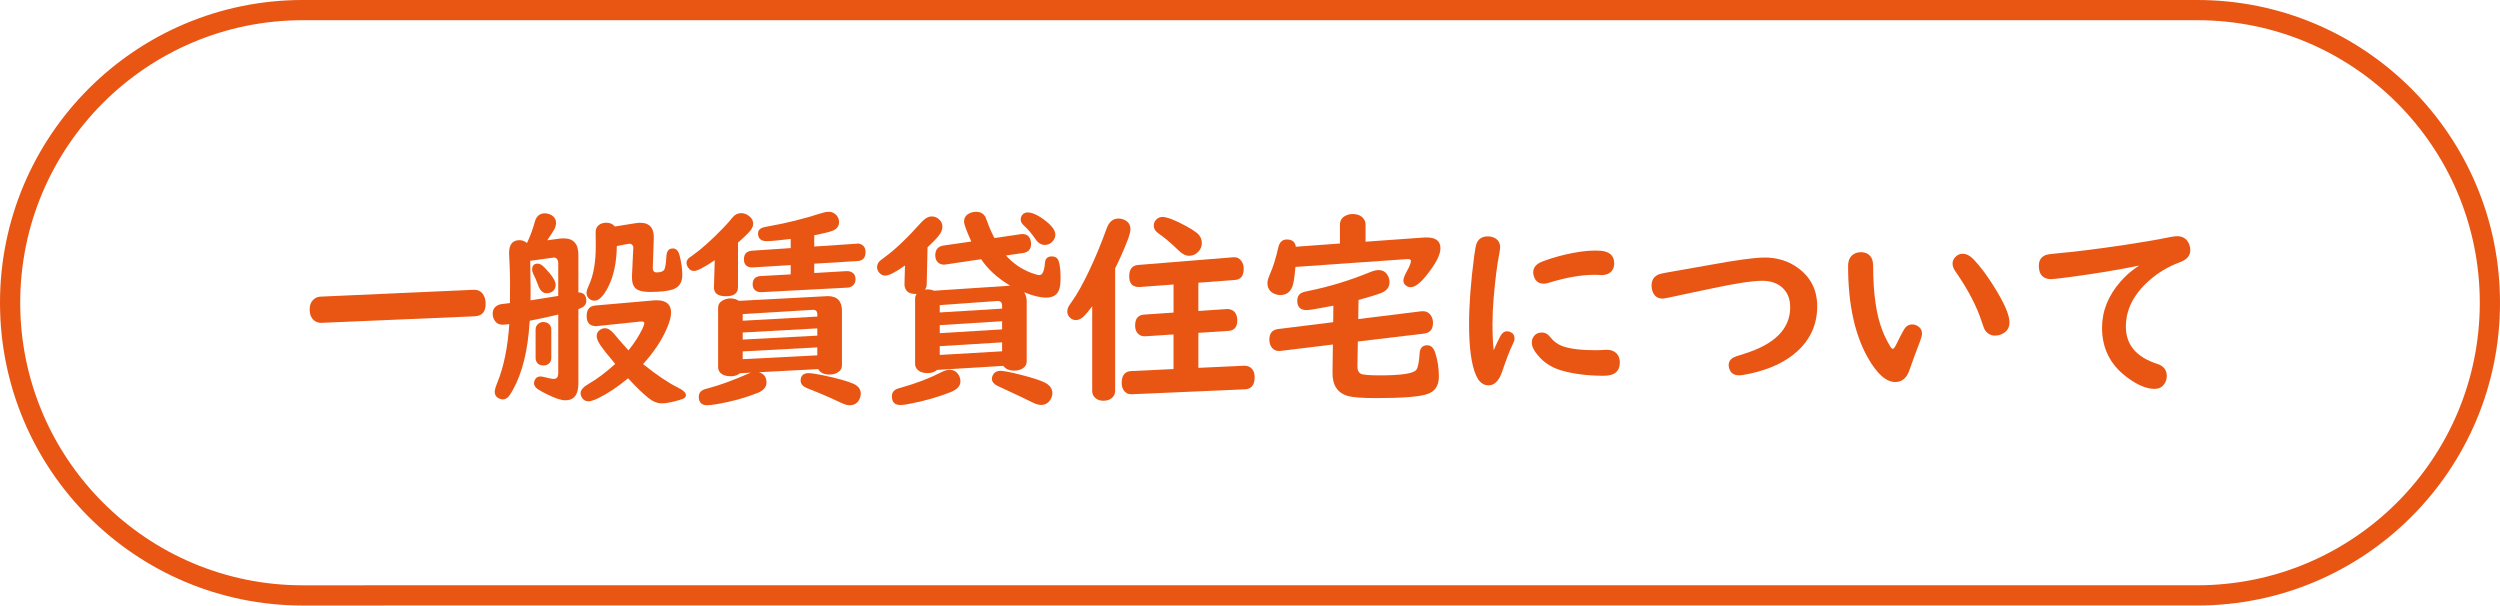
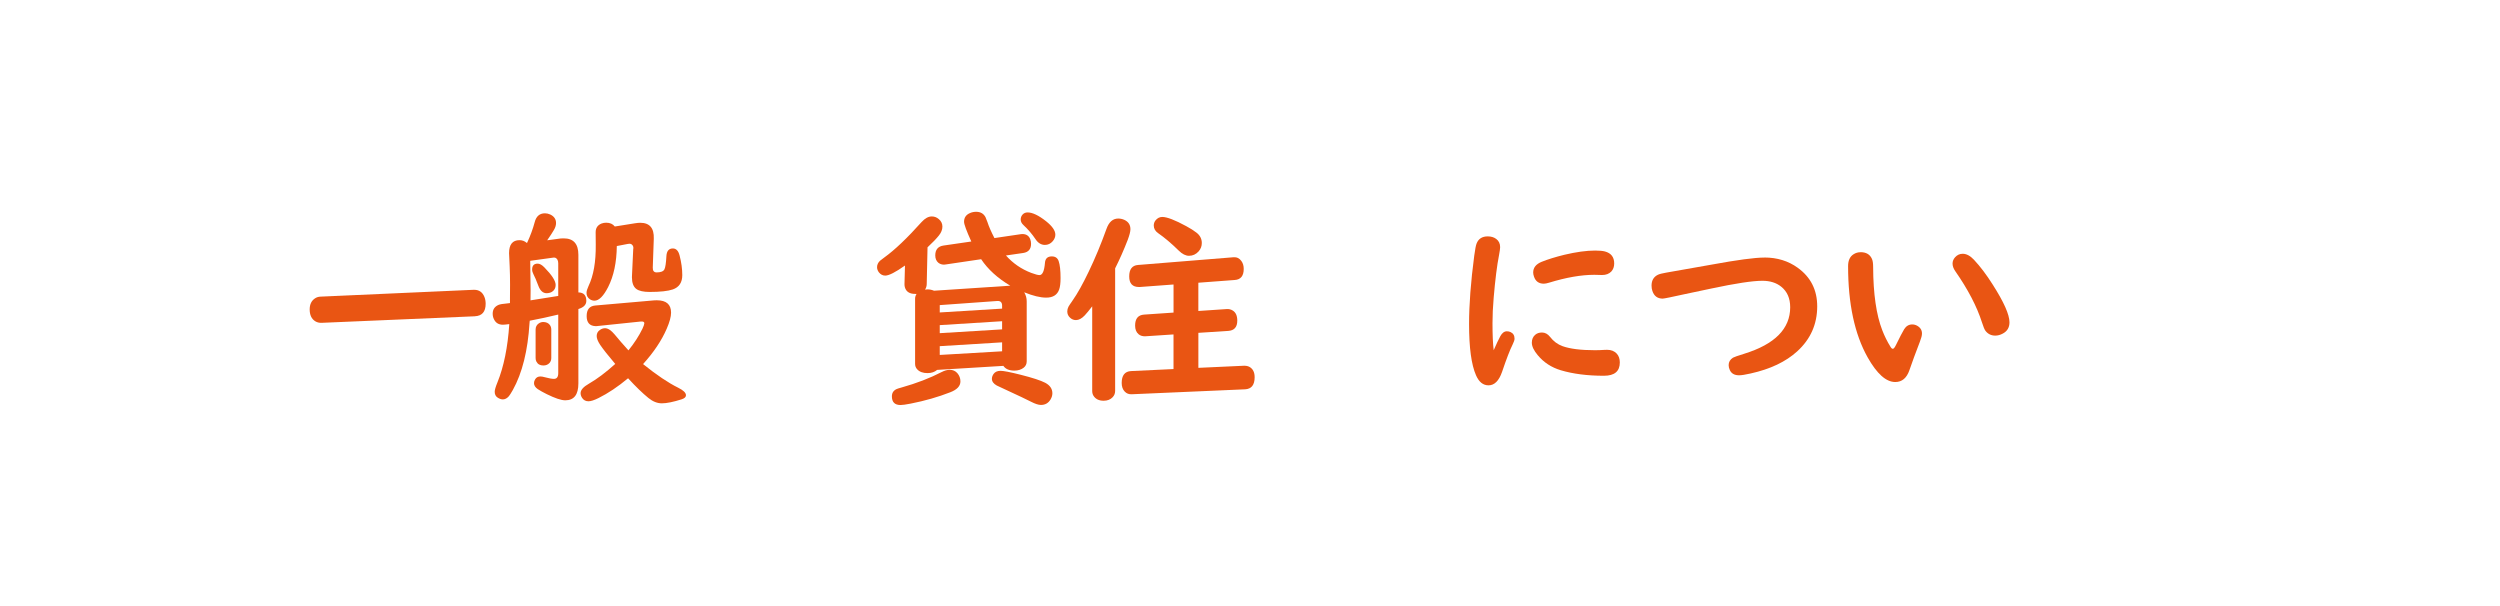
<svg xmlns="http://www.w3.org/2000/svg" id="_レイヤー_2" viewBox="0 0 123.684 29.957">
  <defs>
    <style>.cls-1{fill:none;stroke:#e95513;stroke-miterlimit:10;}.cls-2{fill:#e95513;}</style>
  </defs>
  <g id="contents">
    <g>
      <path class="cls-2" d="M23.491,15.648l-7.566,.323c-.124,.007-.232-.019-.324-.074-.187-.116-.28-.312-.28-.588,0-.246,.085-.427,.256-.543,.081-.057,.175-.086,.28-.09l7.566-.338h.039c.242,0,.411,.119,.506,.358,.04,.103,.059,.214,.059,.333,0,.396-.178,.602-.536,.618Z" />
      <path class="cls-2" d="M27.618,15.563c-.482,.116-.952,.218-1.41,.304-.003,.03-.007,.066-.01,.109-.085,1.374-.36,2.479-.825,3.316-.089,.156-.155,.259-.196,.309-.093,.106-.192,.159-.3,.159-.078,0-.162-.028-.25-.084-.102-.063-.152-.161-.152-.294,0-.09,.046-.246,.137-.469,.314-.776,.509-1.735,.584-2.878-.167,.021-.272,.03-.315,.03-.21,0-.357-.09-.442-.269-.043-.083-.064-.176-.064-.279,0-.206,.097-.35,.29-.433,.068-.03,.218-.056,.447-.075,.043-.007,.081-.012,.118-.015v-.274c.003-.245,.004-.458,.004-.637,0-.322-.006-.623-.019-.901-.019-.346-.03-.564-.03-.657,0-.429,.172-.643,.516-.643,.137,0,.257,.045,.358,.135l.019-.005c.161-.346,.285-.685,.374-1.016,.075-.296,.245-.443,.511-.443,.086,0,.172,.02,.261,.06,.189,.09,.285,.23,.285,.423,0,.11-.035,.223-.104,.339-.072,.126-.183,.297-.334,.513l.668-.09c.037-.003,.086-.005,.148-.005,.485,0,.727,.271,.727,.812v1.862c.263,.004,.393,.144,.393,.419,0,.188-.13,.323-.393,.403v3.68c0,.558-.216,.836-.649,.836-.2,0-.504-.102-.913-.304-.187-.093-.336-.176-.447-.249-.125-.086-.187-.186-.187-.299,0-.062,.02-.126,.059-.189,.056-.093,.143-.139,.261-.139,.056,0,.131,.013,.226,.04,.196,.053,.344,.079,.442,.079,.142,0,.212-.095,.212-.284v-2.897Zm0-.921v-1.618c0-.076-.015-.138-.045-.185-.049-.076-.114-.107-.196-.095l-.03,.005-1.115,.154c.013,.9,.019,1.392,.019,1.475,0,.139-.001,.3-.005,.482,.498-.076,.893-.14,1.184-.189l.187-.029Zm-1.017-1.599c.102,0,.215,.064,.339,.194,.367,.375,.55,.662,.55,.861,0,.149-.06,.263-.181,.339-.078,.046-.167,.069-.266,.069-.18,0-.316-.121-.407-.363-.099-.263-.18-.455-.246-.578-.042-.079-.063-.157-.063-.233,0-.192,.092-.289,.275-.289Zm.673,3.267v1.404c0,.1-.032,.183-.094,.249-.075,.079-.175,.119-.299,.119-.164,0-.279-.064-.344-.194-.026-.05-.039-.107-.039-.174v-1.404c0-.136,.052-.239,.157-.309,.069-.047,.143-.07,.221-.07,.145,0,.254,.05,.329,.149,.046,.063,.069,.14,.069,.229Zm3.817,1.025c.292-.361,.522-.719,.693-1.07,.059-.126,.09-.216,.093-.269,.003-.061-.041-.09-.132-.09-.03,0-.057,.002-.083,.005l-2.151,.224h-.055c-.288-.013-.432-.179-.432-.497,0-.322,.141-.497,.423-.523l2.908-.254c.033-.003,.079-.005,.137-.005,.472,0,.708,.204,.708,.612,0,.199-.071,.465-.216,.797-.249,.577-.638,1.16-1.169,1.748,.668,.537,1.247,.928,1.739,1.17,.256,.126,.383,.25,.383,.373,0,.087-.07,.152-.211,.199-.416,.133-.744,.199-.982,.199-.226,0-.448-.088-.664-.264-.294-.239-.63-.564-1.007-.976-.501,.418-.99,.745-1.464,.98-.213,.106-.379,.159-.496,.159-.137,0-.242-.057-.315-.169-.049-.076-.074-.154-.074-.234,0-.156,.138-.312,.413-.468,.399-.229,.833-.555,1.301-.977-.359-.425-.609-.739-.746-.945-.115-.173-.172-.319-.172-.438,0-.13,.056-.23,.167-.304,.078-.053,.161-.08,.245-.08,.148,0,.306,.104,.477,.31,.192,.235,.42,.497,.682,.786Zm-.673-6.129l.993-.159c.102-.017,.189-.025,.265-.025,.465,0,.688,.263,.669,.787l-.05,1.429c-.006,.159,.058,.239,.192,.239,.203,0,.331-.05,.383-.149,.049-.097,.081-.312,.099-.647,.012-.259,.119-.389,.319-.389,.164,0,.275,.116,.334,.349,.089,.342,.133,.666,.133,.971,0,.362-.156,.598-.467,.707-.242,.083-.625,.125-1.149,.125-.307,0-.527-.05-.659-.149-.144-.109-.216-.302-.216-.578,0-.013,.002-.056,.005-.129l.059-1.265,.005-.021c.009-.072-.007-.133-.05-.179-.036-.043-.083-.064-.142-.064-.026,0-.055,.003-.085,.01l-.54,.104c-.01,.81-.153,1.485-.428,2.026-.229,.451-.455,.677-.678,.677-.078,0-.154-.022-.226-.069-.111-.076-.167-.183-.167-.318,0-.083,.033-.194,.098-.334,.249-.518,.369-1.201,.359-2.052-.004-.325-.005-.529-.005-.612,0-.212,.098-.356,.294-.433,.072-.026,.148-.04,.226-.04,.187,0,.33,.063,.428,.189Z" />
-       <path class="cls-2" d="M36.511,12.002v2.206c0,.299-.199,.448-.595,.448-.403,0-.601-.149-.595-.448l.04-1.334c-.524,.355-.865,.532-1.022,.532-.118,0-.211-.05-.28-.149-.062-.086-.094-.167-.094-.243,0-.1,.042-.185,.123-.255,.022-.016,.092-.065,.207-.148,.409-.289,.899-.728,1.468-1.315,.19-.195,.349-.375,.476-.537,.115-.143,.258-.214,.428-.214,.131,0,.255,.041,.369,.124,.151,.106,.226,.242,.226,.408,0,.133-.075,.277-.226,.434-.144,.149-.319,.313-.525,.492Zm.638,6.434l-.541,.03c-.114,.1-.27,.149-.466,.149-.229,0-.401-.062-.516-.185-.065-.073-.098-.163-.098-.269v-2.934c0-.162,.081-.287,.245-.373,.111-.06,.234-.09,.369-.09,.151,0,.29,.04,.417,.12l4.309-.229,.078-.005c.471,0,.708,.242,.708,.727v2.704c0,.126-.051,.228-.153,.304-.117,.097-.272,.145-.461,.145-.275,0-.462-.09-.56-.269l-2.933,.154c.248,.076,.374,.245,.374,.508,0,.226-.148,.398-.443,.518-.619,.245-1.28,.428-1.984,.548-.242,.04-.411,.06-.506,.06-.278,0-.417-.14-.417-.418,0-.159,.075-.276,.226-.349,.033-.017,.114-.042,.245-.075,.576-.152,1.241-.395,1.994-.727,.033-.014,.07-.028,.113-.045Zm3.286-2.773v-.109c0-.159-.076-.234-.231-.225l-3.459,.21v.328l3.69-.204Zm0,.583l-3.69,.204v.349l3.69-.194v-.358Zm0,.94l-3.69,.199v.384l3.69-.189v-.394Zm-.152-4.989l2.083-.139,.039-.006c.089-.006,.17,.014,.245,.061,.115,.076,.172,.193,.172,.354,0,.282-.13,.432-.393,.448l-2.146,.129v.463l1.611-.095c.082-.003,.159,.012,.231,.045,.134,.07,.202,.188,.202,.354,0,.159-.062,.277-.186,.354-.059,.04-.131,.062-.217,.065l-4.254,.224h-.03c-.092,0-.172-.021-.241-.064-.108-.07-.162-.175-.162-.313,0-.263,.127-.402,.383-.419l1.499-.084v-.459l-1.892,.115c-.105,.007-.2-.019-.285-.075-.092-.066-.137-.174-.137-.323,0-.266,.131-.408,.393-.429l1.921-.129v-.453c-.6,.073-.996,.109-1.189,.109-.285,0-.427-.13-.427-.389,0-.126,.068-.217,.206-.273,.043-.021,.161-.047,.354-.08,.845-.149,1.709-.365,2.593-.647,.131-.043,.247-.064,.349-.064,.157,0,.288,.063,.393,.189,.075,.093,.113,.199,.113,.318,0,.213-.116,.36-.349,.443-.147,.053-.44,.124-.879,.214v.558Zm-.271,6.264c.137,0,.388,.039,.752,.115,.684,.146,1.169,.282,1.454,.408,.245,.109,.369,.275,.369,.498,0,.079-.02,.164-.059,.254-.099,.209-.264,.313-.497,.313-.114,0-.272-.048-.471-.145-.485-.232-1.021-.463-1.611-.692-.226-.089-.339-.216-.339-.378,0-.249,.133-.374,.402-.374Z" />
      <path class="cls-2" d="M46.208,14.383l3.773-.249c-.625-.372-1.106-.809-1.44-1.31l-1.749,.259c-.033,.007-.062,.01-.088,.01-.105,0-.196-.03-.276-.09-.105-.086-.157-.209-.157-.368,0-.285,.137-.448,.412-.488l1.371-.199c-.239-.527-.359-.853-.359-.976,0-.206,.1-.351,.3-.434,.092-.039,.191-.06,.299-.06,.213,0,.367,.088,.462,.265,.022,.043,.055,.126,.098,.248,.065,.206,.18,.469,.344,.787l1.316-.194c.03-.003,.053-.005,.069-.005,.192,0,.322,.087,.388,.259,.026,.07,.039,.145,.039,.225,0,.262-.129,.413-.388,.453l-.854,.124c.347,.389,.765,.676,1.252,.861,.196,.073,.333,.109,.408,.109,.147,0,.237-.202,.27-.607,.016-.212,.129-.318,.339-.318,.173,0,.286,.078,.339,.234,.062,.179,.094,.458,.094,.836,0,.249-.023,.438-.069,.567-.095,.27-.31,.403-.643,.403-.288,0-.651-.088-1.086-.264,.082,.14,.123,.289,.123,.448v2.968c0,.129-.049,.234-.148,.313-.121,.097-.277,.145-.466,.145-.252,0-.433-.078-.541-.234l-3.276,.199c-.125,.106-.284,.159-.476,.159-.226,0-.397-.062-.511-.188-.069-.073-.104-.163-.104-.27v-3.227c0-.082,.025-.16,.074-.233h-.069c-.278,0-.448-.109-.511-.329-.012-.043-.019-.093-.019-.149l.024-.926c-.468,.332-.794,.498-.977,.498-.124,0-.229-.055-.315-.164-.059-.08-.089-.165-.089-.254,0-.116,.048-.221,.143-.314,.02-.02,.094-.076,.221-.169,.508-.365,1.122-.949,1.843-1.753,.167-.183,.334-.273,.501-.273,.131,0,.247,.045,.349,.134,.118,.1,.176,.223,.176,.369,0,.149-.058,.297-.176,.443-.115,.146-.301,.34-.56,.582l-.04,1.827c-.003,.1-.032,.188-.083,.265,.049-.007,.09-.011,.123-.011,.108,0,.214,.022,.319,.065Zm.782,3.913c.15,0,.275,.055,.373,.164,.102,.12,.153,.256,.153,.409,0,.229-.167,.408-.501,.537-.603,.236-1.256,.424-1.961,.562-.239,.047-.406,.07-.501,.07-.285,0-.428-.143-.428-.429,0-.166,.075-.285,.226-.358,.033-.017,.121-.045,.266-.085,.73-.205,1.386-.458,1.965-.757,.148-.076,.283-.114,.408-.114Zm-.497-3.201v.363l3.085-.189v-.145c0-.166-.079-.243-.24-.233l-2.845,.204Zm3.085,.797l-3.085,.193v.398l3.085-.188v-.403Zm0,1.045l-3.085,.189v.434l3.085-.18v-.443Zm-.078,1.409c.148,0,.479,.064,.993,.194,.589,.149,.996,.282,1.219,.398,.235,.126,.353,.299,.353,.518,0,.104-.03,.204-.089,.304-.108,.183-.267,.274-.476,.274-.124,0-.288-.054-.491-.159-.201-.104-.616-.301-1.248-.593-.256-.116-.404-.187-.447-.209-.161-.09-.241-.201-.241-.334,0-.08,.029-.159,.083-.239,.075-.103,.19-.154,.344-.154Zm1.337-7.837c.242,0,.549,.146,.918,.438,.304,.242,.457,.463,.457,.662,0,.116-.043,.224-.128,.323-.105,.123-.234,.185-.388,.185-.183,0-.337-.093-.461-.279-.171-.255-.373-.491-.605-.707-.089-.083-.132-.174-.132-.273,0-.09,.03-.17,.089-.239,.065-.073,.149-.109,.25-.109Z" />
      <path class="cls-2" d="M55.17,13.278v6.06c0,.123-.041,.228-.123,.313-.108,.116-.257,.175-.447,.175-.229,0-.396-.082-.501-.244-.043-.07-.064-.151-.064-.244v-4.183c-.147,.192-.27,.342-.369,.448-.147,.156-.293,.233-.437,.233-.108,0-.205-.039-.29-.119-.092-.083-.137-.186-.137-.309,0-.08,.019-.157,.059-.234,.022-.043,.097-.154,.221-.333,.226-.322,.485-.787,.777-1.395,.321-.667,.615-1.376,.884-2.126,.121-.339,.315-.508,.58-.508,.101,0,.201,.021,.299,.064,.203,.093,.304,.247,.304,.463,0,.116-.046,.296-.137,.538-.193,.498-.4,.964-.619,1.399Zm2.888,.797l-1.67,.124h-.04c-.321,0-.482-.174-.482-.522,0-.355,.145-.545,.433-.568l4.676-.378c.026-.003,.045-.005,.055-.005,.16-.01,.288,.052,.383,.184,.078,.104,.118,.234,.118,.394,0,.346-.148,.528-.443,.548l-1.802,.135v1.398l1.39-.094c.118-.011,.223,.015,.315,.074,.148,.093,.221,.259,.221,.498,0,.318-.149,.488-.447,.508l-1.478,.095v1.732l2.254-.104c.109-.003,.202,.017,.28,.06,.167,.097,.25,.266,.25,.508,0,.382-.157,.581-.471,.598l-5.596,.244h-.024c-.131,.007-.242-.036-.334-.129-.102-.104-.153-.246-.153-.429,0-.375,.155-.571,.462-.588l2.102-.1v-1.713l-1.37,.09c-.148,.01-.267-.022-.358-.1-.115-.096-.172-.238-.172-.428,0-.342,.148-.523,.442-.543l1.459-.1v-1.389Zm-.555-3.342c.232,0,.629,.153,1.189,.458,.203,.11,.369,.215,.496,.314,.18,.136,.27,.309,.27,.518,0,.156-.052,.294-.157,.413-.131,.146-.29,.219-.476,.219-.164,0-.333-.084-.506-.254-.363-.358-.705-.646-1.022-.866-.144-.1-.216-.226-.216-.378,0-.093,.027-.176,.083-.249,.092-.116,.205-.175,.339-.175Z" />
-       <path class="cls-2" d="M67.56,11.958l2.928-.21h.098c.452,0,.678,.18,.678,.538,0,.322-.237,.776-.713,1.364-.301,.372-.555,.558-.762,.558-.089,0-.17-.029-.245-.09-.075-.06-.113-.144-.113-.254,0-.089,.062-.247,.186-.473,.125-.223,.187-.382,.187-.478,0-.063-.046-.095-.137-.095h-.045l-5.531,.388c-.033,.386-.07,.664-.113,.837-.089,.368-.299,.553-.633,.553-.112,0-.217-.023-.315-.069-.217-.106-.325-.281-.325-.523,0-.103,.038-.24,.113-.413,.17-.389,.31-.83,.417-1.324,.059-.279,.202-.419,.428-.419,.266,0,.414,.12,.447,.359l2.182-.16v-.931c0-.202,.092-.351,.275-.443,.111-.057,.231-.085,.358-.085,.216,0,.387,.066,.511,.199,.081,.09,.123,.199,.123,.329v.842Zm-.349,2.883l-.014,.945,3.134-.388h.064c.183,0,.323,.081,.417,.244,.056,.1,.083,.211,.083,.333,0,.315-.146,.491-.437,.528l-3.282,.393-.014,.937-.005,.224v.09c0,.17,.056,.284,.167,.344,.105,.053,.42,.08,.948,.08,1.052,0,1.649-.09,1.794-.27,.085-.109,.141-.38,.167-.812,.019-.271,.144-.408,.373-.408,.18,0,.31,.114,.389,.344,.127,.361,.191,.765,.191,1.21,0,.438-.185,.724-.556,.856-.38,.136-1.225,.204-2.534,.204-.688,0-1.154-.033-1.396-.1-.527-.146-.786-.534-.776-1.165l.019-1.385-2.579,.314c-.037,.003-.061,.005-.074,.005-.209,0-.356-.098-.442-.294-.033-.076-.049-.163-.049-.259,0-.322,.146-.5,.437-.533l2.722-.338,.009-.817c-.756,.146-1.195,.22-1.316,.22-.315,0-.471-.154-.471-.463,0-.193,.078-.327,.235-.403,.046-.023,.171-.056,.374-.095,1.006-.206,2.003-.512,2.992-.917,.167-.069,.31-.104,.428-.104,.173,0,.31,.068,.407,.204,.086,.116,.128,.246,.128,.389,0,.253-.136,.432-.408,.538-.196,.079-.571,.195-1.125,.349Z" />
      <path class="cls-2" d="M73.899,17.326c.124-.289,.234-.521,.329-.697,.089-.159,.196-.239,.324-.239,.066,0,.126,.014,.182,.04,.13,.06,.196,.17,.196,.329,0,.062-.033,.161-.099,.294-.13,.259-.304,.708-.52,1.349-.154,.441-.377,.662-.668,.662-.269,0-.475-.166-.619-.497-.23-.521-.344-1.366-.344-2.535,0-.959,.085-2.086,.256-3.381,.043-.318,.081-.521,.118-.607,.092-.232,.275-.349,.55-.349,.167,0,.306,.042,.417,.125,.131,.096,.196,.232,.196,.408,0,.069-.018,.199-.054,.389-.102,.515-.189,1.216-.265,2.105-.04,.452-.059,.877-.059,1.275,0,.564,.019,1.007,.059,1.329Zm2.382-.876c.157,0,.291,.071,.403,.214,.173,.223,.381,.377,.623,.463,.374,.133,.906,.199,1.597,.199,.16,0,.31-.005,.447-.015,.068-.004,.121-.005,.157-.005,.203,0,.363,.064,.482,.193,.098,.11,.148,.254,.148,.434,0,.438-.263,.657-.786,.657-.816,0-1.528-.091-2.137-.273-.462-.14-.84-.387-1.135-.742-.196-.232-.295-.439-.295-.622,0-.17,.059-.303,.177-.398,.086-.07,.191-.104,.32-.104Zm2.594-2.854c-.645,0-1.391,.13-2.236,.389-.108,.033-.194,.05-.261,.05-.245,0-.407-.116-.486-.349-.026-.073-.04-.142-.04-.204,0-.239,.139-.415,.417-.528,.301-.122,.676-.238,1.125-.349,.586-.139,1.094-.209,1.523-.209,.213,0,.375,.016,.487,.045,.304,.083,.456,.28,.456,.593,0,.162-.047,.295-.142,.398-.112,.116-.264,.174-.457,.174l-.388-.01Z" />
      <path class="cls-2" d="M87.291,12.74c.631,0,1.182,.169,1.65,.508,.641,.462,.963,1.098,.963,1.907,0,.883-.33,1.625-.988,2.226-.564,.515-1.332,.88-2.304,1.096-.263,.06-.454,.09-.575,.09-.226,0-.378-.087-.457-.26-.039-.083-.058-.164-.058-.243,0-.153,.071-.276,.216-.369,.049-.029,.234-.095,.555-.194,1.516-.471,2.274-1.237,2.274-2.3,0-.441-.148-.78-.442-1.016-.242-.196-.554-.294-.934-.294-.485,0-1.327,.128-2.525,.383l-1.278,.27c-.687,.152-1.064,.229-1.129,.229-.256,0-.427-.127-.511-.383-.026-.076-.04-.163-.04-.259,0-.256,.105-.436,.315-.538,.075-.036,.21-.071,.403-.104,.399-.066,1.15-.199,2.254-.398,1.265-.232,2.134-.349,2.609-.349Z" />
      <path class="cls-2" d="M92.047,12.476c.275,0,.461,.107,.56,.323,.043,.087,.064,.225,.064,.413,.006,1.325,.157,2.367,.452,3.127,.111,.289,.248,.564,.412,.827,.036,.06,.073,.09,.113,.09,.039,0,.089-.061,.148-.18,.186-.382,.324-.646,.412-.792,.098-.155,.231-.233,.398-.233,.081,0,.16,.02,.235,.06,.164,.09,.246,.219,.246,.389,0,.096-.034,.227-.099,.393-.216,.562-.39,1.033-.52,1.414-.134,.396-.369,.593-.703,.593-.455,0-.912-.41-1.371-1.229-.641-1.146-.962-2.647-.962-4.507,0-.275,.089-.469,.265-.582,.105-.069,.221-.104,.349-.104Zm5.055,.079c.186,0,.372,.099,.555,.294,.312,.332,.619,.739,.923,1.22,.557,.87,.836,1.496,.836,1.878,0,.252-.108,.437-.325,.553-.124,.069-.25,.104-.378,.104-.2,0-.36-.078-.482-.234-.049-.063-.108-.204-.177-.423-.252-.787-.692-1.632-1.322-2.535-.089-.129-.132-.254-.132-.373,0-.113,.041-.216,.123-.309,.104-.116,.23-.175,.378-.175Z" />
-       <path class="cls-2" d="M105.832,13.138c-1.006,.209-2.16,.4-3.464,.572-.498,.066-.792,.1-.884,.1-.41,0-.615-.221-.615-.662,0-.278,.125-.46,.374-.543,.072-.022,.261-.048,.565-.074,.796-.069,1.865-.202,3.208-.398,.95-.143,1.723-.275,2.318-.398,.161-.033,.284-.05,.369-.05,.252,0,.436,.098,.551,.294,.072,.126,.108,.259,.108,.398,0,.269-.169,.466-.506,.593-.583,.216-1.095,.521-1.537,.916-.764,.677-1.145,1.436-1.145,2.275,0,.899,.522,1.516,1.568,1.847,.304,.1,.456,.299,.456,.598,0,.153-.047,.292-.143,.419-.105,.143-.26,.214-.466,.214-.409,0-.88-.204-1.41-.612-.789-.607-1.184-1.411-1.184-2.41,0-.83,.308-1.595,.923-2.296,.239-.271,.508-.509,.806-.712,.025-.017,.062-.039,.108-.069Z" />
    </g>
-     <path class="cls-1" d="M18.5,29.457h-3.522C6.982,29.457,.5,22.974,.5,14.978H.5C.5,6.982,6.982,.5,14.978,.5H108.706c7.996,0,14.478,6.482,14.478,14.478h0c0,7.996-6.482,14.478-14.478,14.478H18.5Z" />
  </g>
</svg>